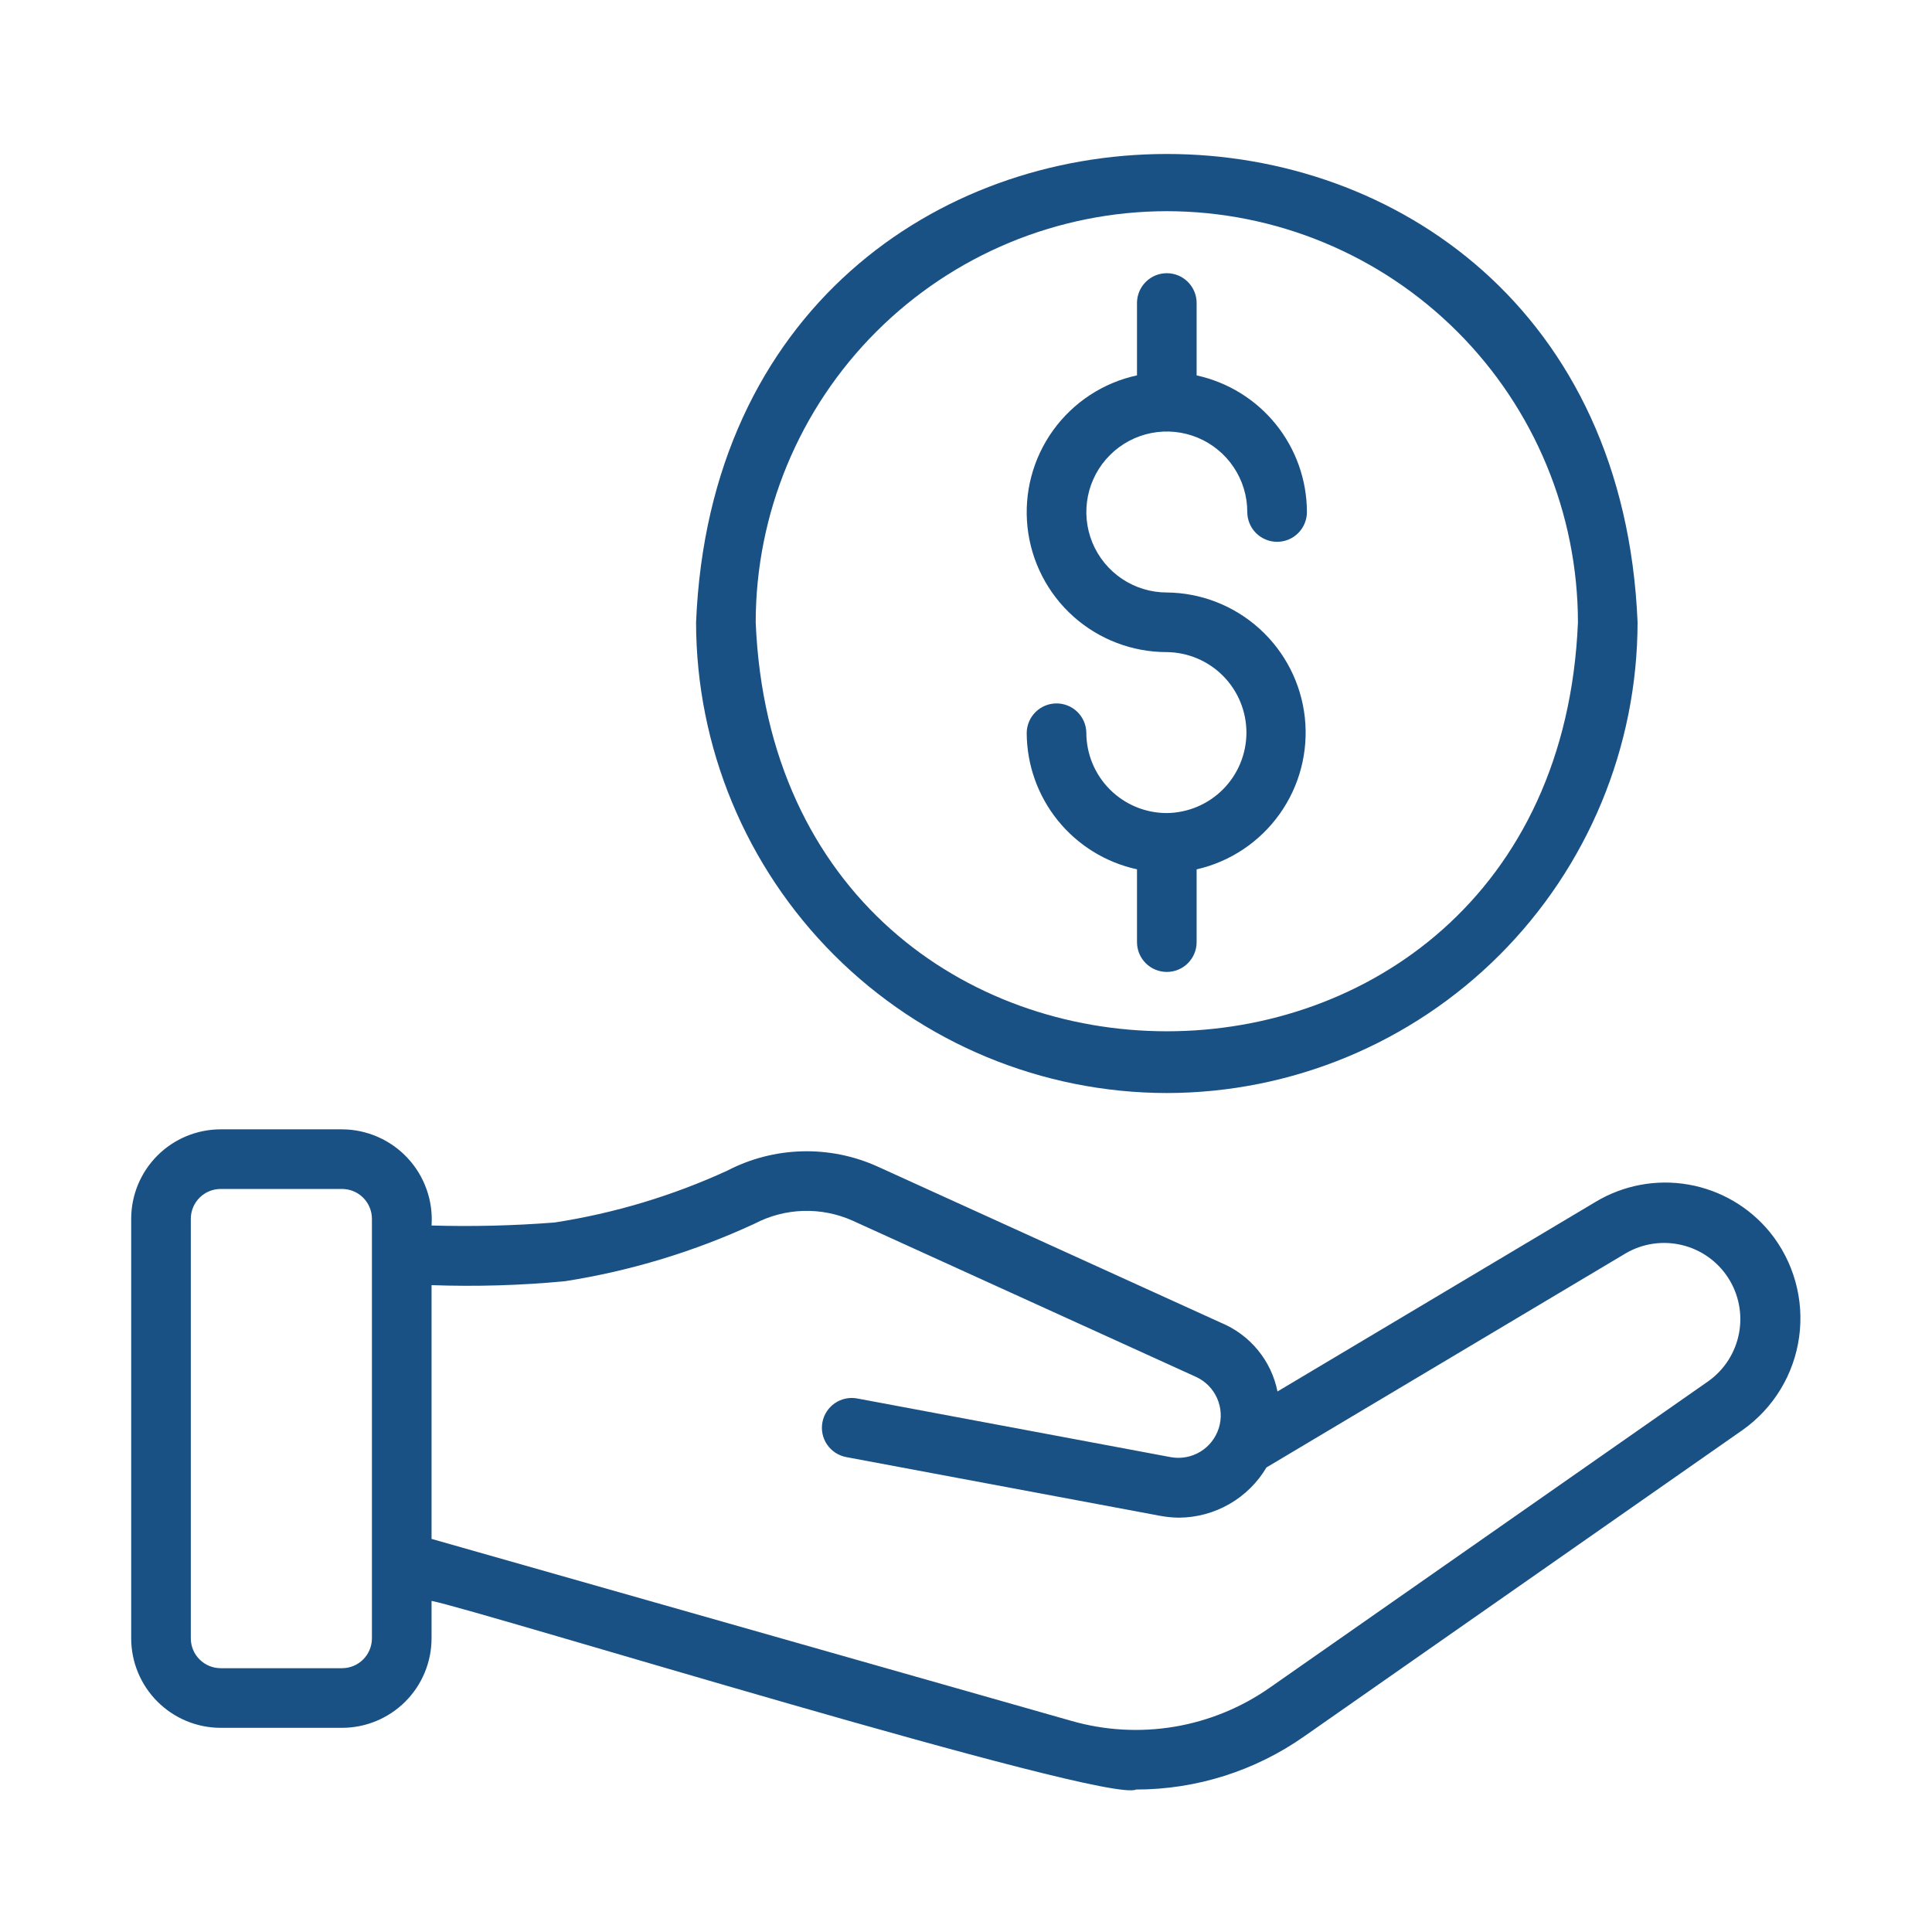
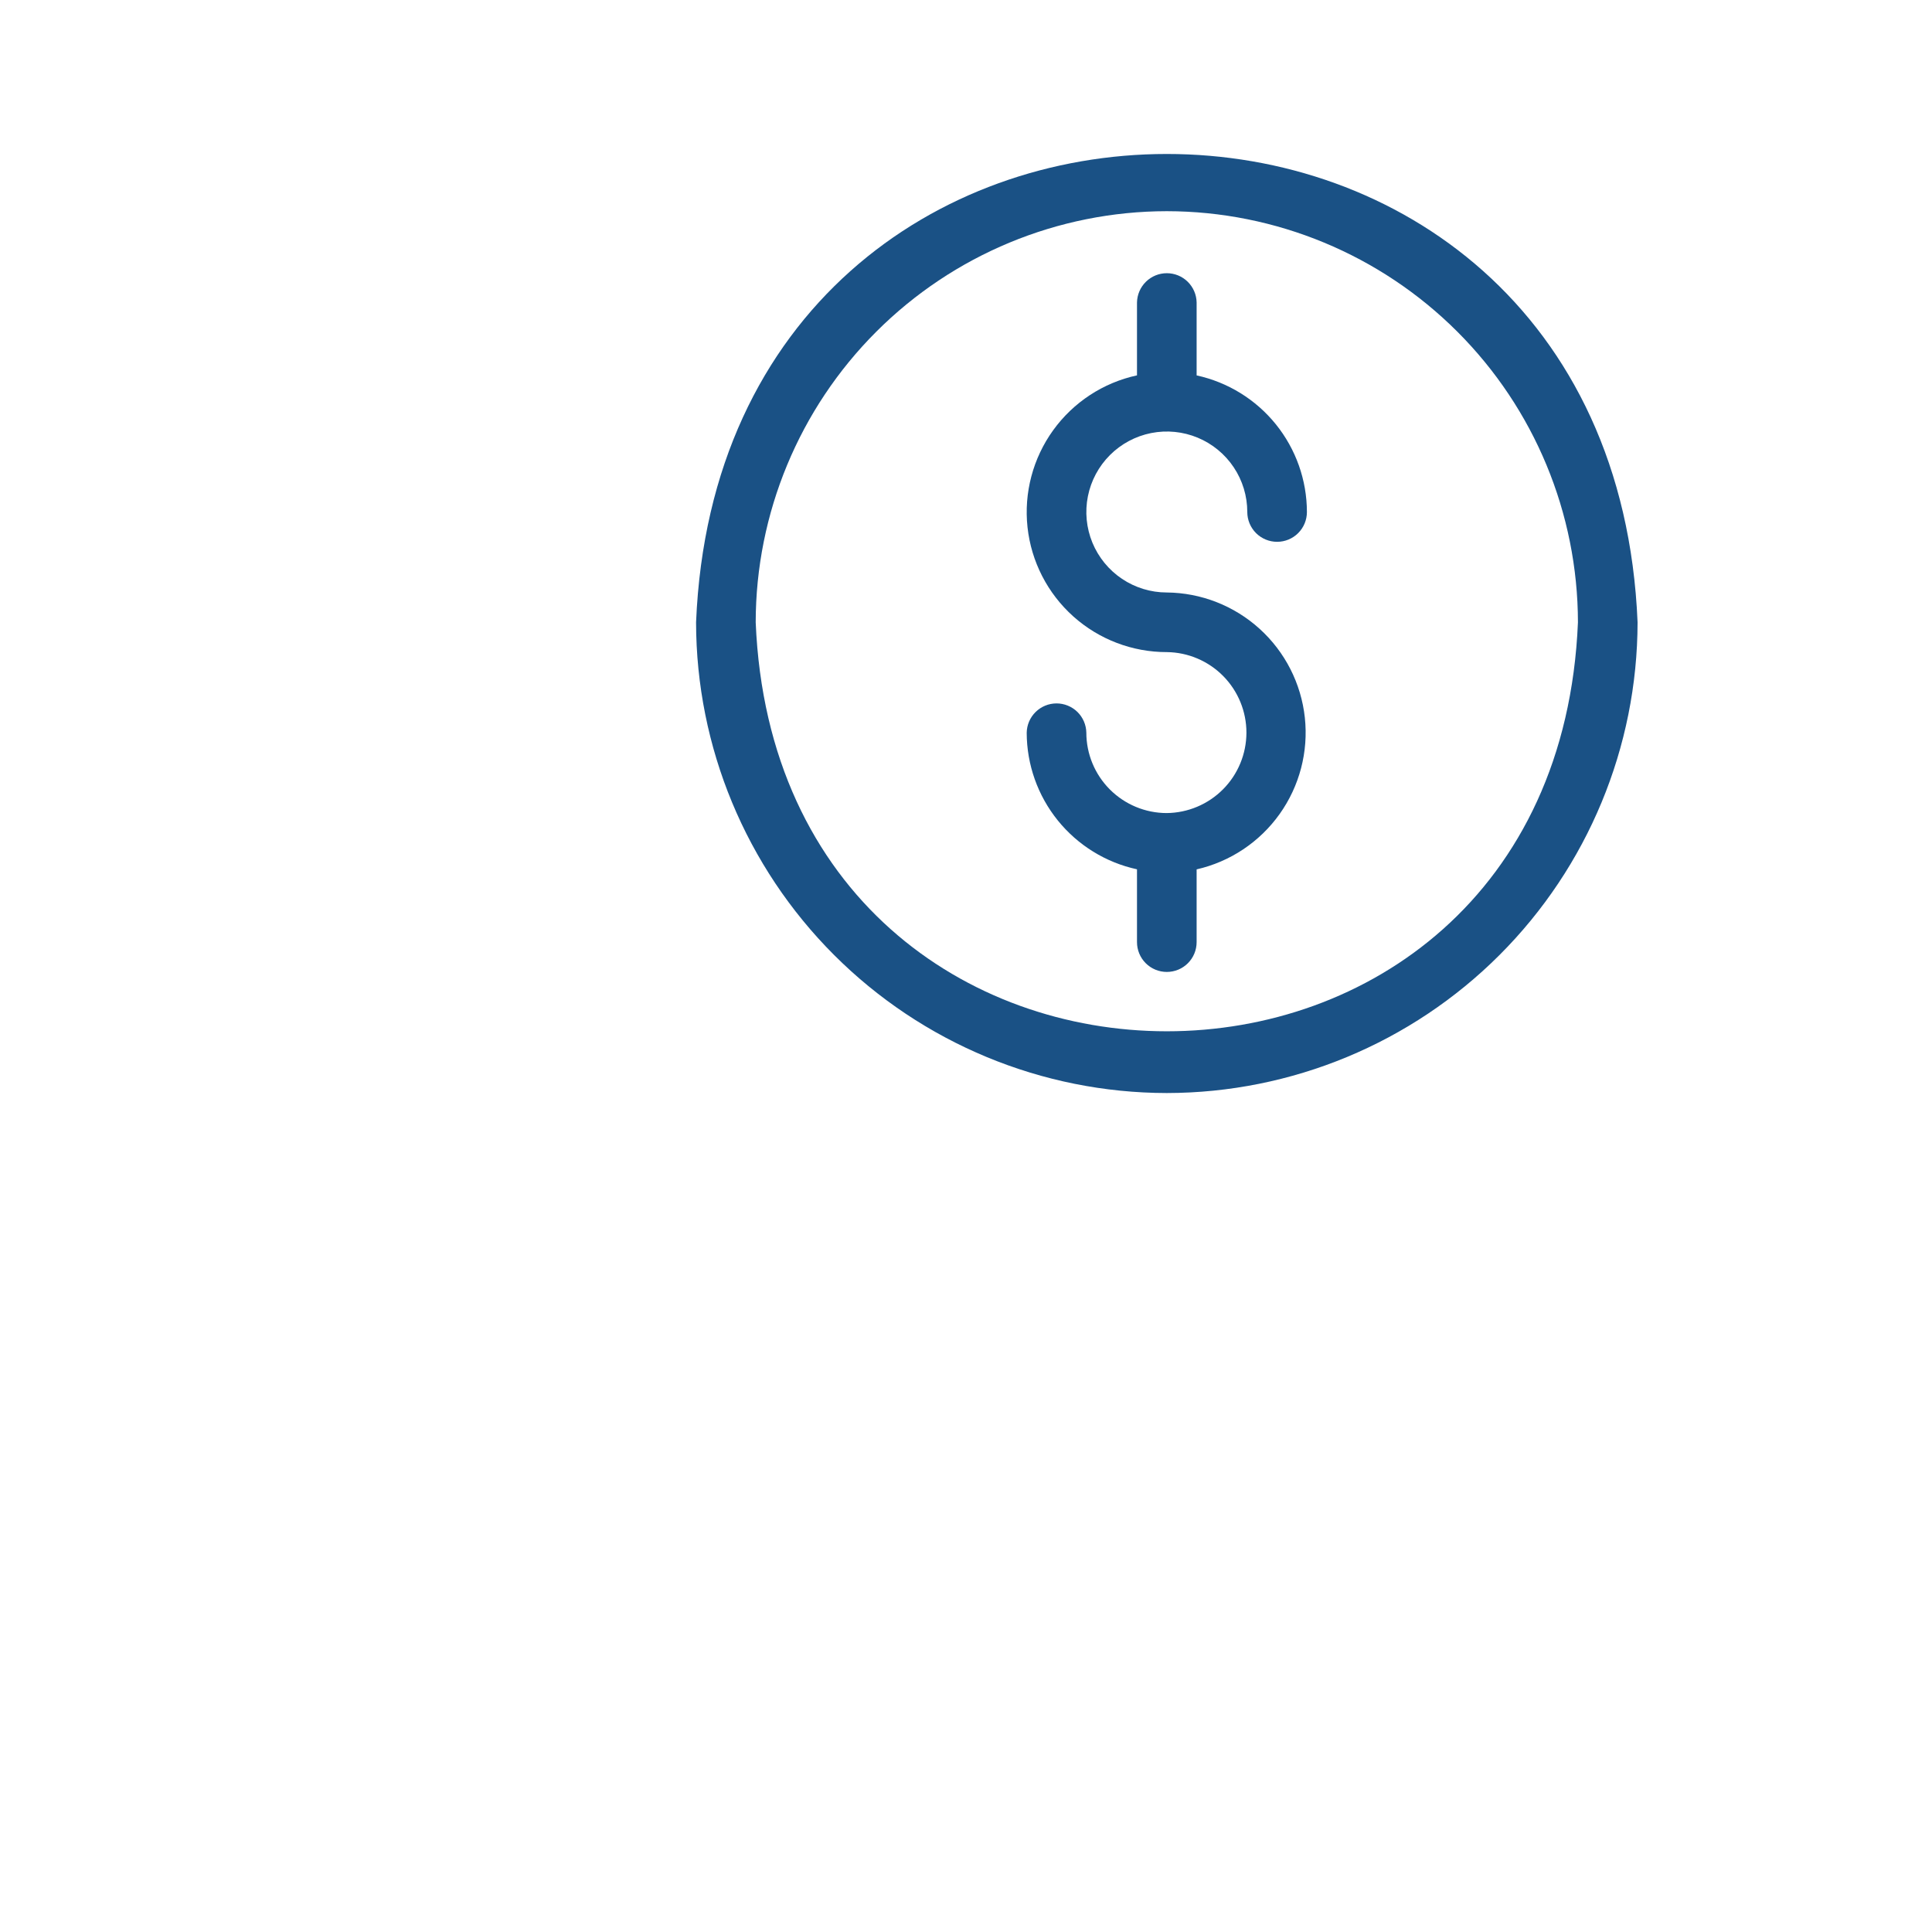
<svg xmlns="http://www.w3.org/2000/svg" width="81" height="81" viewBox="0 0 81 81" fill="none">
-   <path d="M74.208 51.665C73.345 50.607 72.13 49.896 70.786 49.663C69.441 49.429 68.057 49.689 66.889 50.393L53.559 58.338C53.431 57.7 53.149 57.104 52.736 56.602C52.323 56.1 51.793 55.707 51.193 55.458L36.791 48.907C35.797 48.458 34.715 48.24 33.624 48.27C32.534 48.299 31.465 48.575 30.496 49.078C28.193 50.135 25.754 50.868 23.249 51.254C21.534 51.388 19.812 51.43 18.093 51.38C18.128 50.865 18.057 50.349 17.884 49.863C17.712 49.376 17.442 48.931 17.09 48.553C16.739 48.175 16.314 47.873 15.841 47.666C15.369 47.459 14.859 47.35 14.343 47.348H9.25C8.256 47.349 7.303 47.744 6.6 48.447C5.897 49.15 5.501 50.103 5.5 51.098V68.69C5.501 69.684 5.897 70.637 6.6 71.34C7.303 72.043 8.256 72.439 9.25 72.44H14.343C15.337 72.439 16.29 72.043 16.993 71.34C17.696 70.637 18.092 69.684 18.093 68.69V67.118C20.054 67.5 46.399 75.643 47.629 75.027C50.157 75.027 52.623 74.246 54.69 72.791L73.069 59.947C73.708 59.493 74.247 58.914 74.653 58.244C75.059 57.574 75.323 56.828 75.43 56.052C75.537 55.276 75.484 54.486 75.273 53.732C75.063 52.977 74.701 52.274 74.208 51.665ZM15.593 68.69C15.592 69.021 15.46 69.339 15.226 69.573C14.992 69.808 14.674 69.939 14.343 69.94H9.25C8.919 69.939 8.601 69.808 8.367 69.573C8.132 69.339 8 69.021 8 68.69V51.098C8 50.766 8.132 50.449 8.367 50.214C8.601 49.98 8.919 49.848 9.25 49.848H14.343C14.674 49.848 14.992 49.98 15.226 50.214C15.46 50.449 15.592 50.766 15.593 51.098V68.69ZM71.636 57.898L53.255 70.743C52.057 71.586 50.685 72.15 49.24 72.393C47.795 72.635 46.313 72.551 44.906 72.145L18.093 64.519V53.88C19.958 53.947 21.826 53.892 23.684 53.716C26.434 53.286 29.111 52.474 31.637 51.303C32.269 50.972 32.968 50.789 33.682 50.768C34.395 50.747 35.104 50.888 35.755 51.181L50.153 57.731C50.544 57.913 50.855 58.231 51.029 58.625C51.203 59.02 51.228 59.464 51.099 59.875C50.969 60.286 50.696 60.636 50.328 60.861C49.959 61.085 49.523 61.168 49.098 61.094L35.938 58.631C35.612 58.571 35.275 58.642 35.002 58.829C34.729 59.016 34.541 59.304 34.48 59.63C34.419 59.956 34.49 60.292 34.677 60.566C34.864 60.839 35.152 61.027 35.477 61.089L48.652 63.554C48.91 63.601 49.171 63.626 49.432 63.629C50.173 63.624 50.9 63.427 51.542 63.058C52.184 62.689 52.721 62.16 53.098 61.523L68.171 52.539C68.88 52.129 69.721 52.008 70.517 52.2C71.314 52.391 72.007 52.882 72.452 53.57C72.897 54.259 73.061 55.092 72.909 55.897C72.757 56.702 72.302 57.419 71.636 57.898Z" fill="#1A5185" />
  <path d="M48.919 45.826C54.152 45.82 59.168 43.739 62.868 40.039C66.568 36.339 68.65 31.322 68.656 26.09C67.571 -0.093 30.263 -0.085 29.183 26.09C29.189 31.323 31.27 36.339 34.97 40.039C38.67 43.739 43.687 45.82 48.919 45.826ZM48.919 8.854C53.489 8.859 57.87 10.676 61.102 13.908C64.333 17.139 66.15 21.52 66.156 26.09C65.209 48.956 32.626 48.95 31.683 26.09C31.688 21.52 33.506 17.139 36.737 13.908C39.968 10.676 44.349 8.859 48.919 8.854Z" fill="#1A5185" />
  <path d="M48.913 34.088C48.019 34.087 47.162 33.73 46.531 33.098C45.899 32.465 45.545 31.608 45.545 30.714C45.538 30.387 45.403 30.075 45.169 29.846C44.934 29.618 44.62 29.49 44.292 29.491C43.965 29.492 43.651 29.621 43.418 29.851C43.184 30.081 43.051 30.393 43.045 30.72C43.048 32.059 43.508 33.356 44.349 34.398C45.19 35.439 46.361 36.162 47.669 36.446V39.499C47.669 39.831 47.801 40.149 48.035 40.383C48.27 40.618 48.588 40.749 48.919 40.749C49.251 40.749 49.569 40.618 49.803 40.383C50.038 40.149 50.169 39.831 50.169 39.499V36.449C51.574 36.129 52.812 35.303 53.648 34.13C54.484 32.957 54.861 31.518 54.706 30.086C54.551 28.653 53.875 27.328 52.807 26.361C51.739 25.394 50.354 24.852 48.913 24.84C48.246 24.839 47.594 24.64 47.04 24.268C46.486 23.897 46.055 23.369 45.8 22.753C45.546 22.136 45.48 21.458 45.611 20.804C45.742 20.15 46.064 19.549 46.536 19.078C47.008 18.607 47.609 18.286 48.263 18.156C48.918 18.026 49.596 18.094 50.212 18.349C50.828 18.605 51.355 19.037 51.725 19.592C52.096 20.147 52.293 20.799 52.293 21.466C52.293 21.797 52.425 22.115 52.659 22.35C52.894 22.584 53.212 22.716 53.543 22.716C53.875 22.716 54.193 22.584 54.427 22.35C54.662 22.115 54.793 21.797 54.793 21.466C54.791 20.127 54.331 18.83 53.49 17.788C52.649 16.747 51.477 16.024 50.169 15.739V12.68C50.163 12.352 50.028 12.041 49.795 11.812C49.561 11.582 49.247 11.454 48.919 11.454C48.592 11.454 48.278 11.582 48.044 11.812C47.81 12.041 47.676 12.353 47.669 12.68V15.737C46.253 16.044 45.001 16.864 44.153 18.04C43.306 19.215 42.923 20.663 43.079 22.104C43.235 23.544 43.919 24.876 44.998 25.843C46.078 26.81 47.477 27.343 48.926 27.34C49.814 27.351 50.662 27.713 51.286 28.346C51.909 28.979 52.258 29.832 52.257 30.72C52.255 31.609 51.903 32.461 51.277 33.091C50.651 33.722 49.801 34.08 48.913 34.088Z" fill="#1A5185" />
</svg>